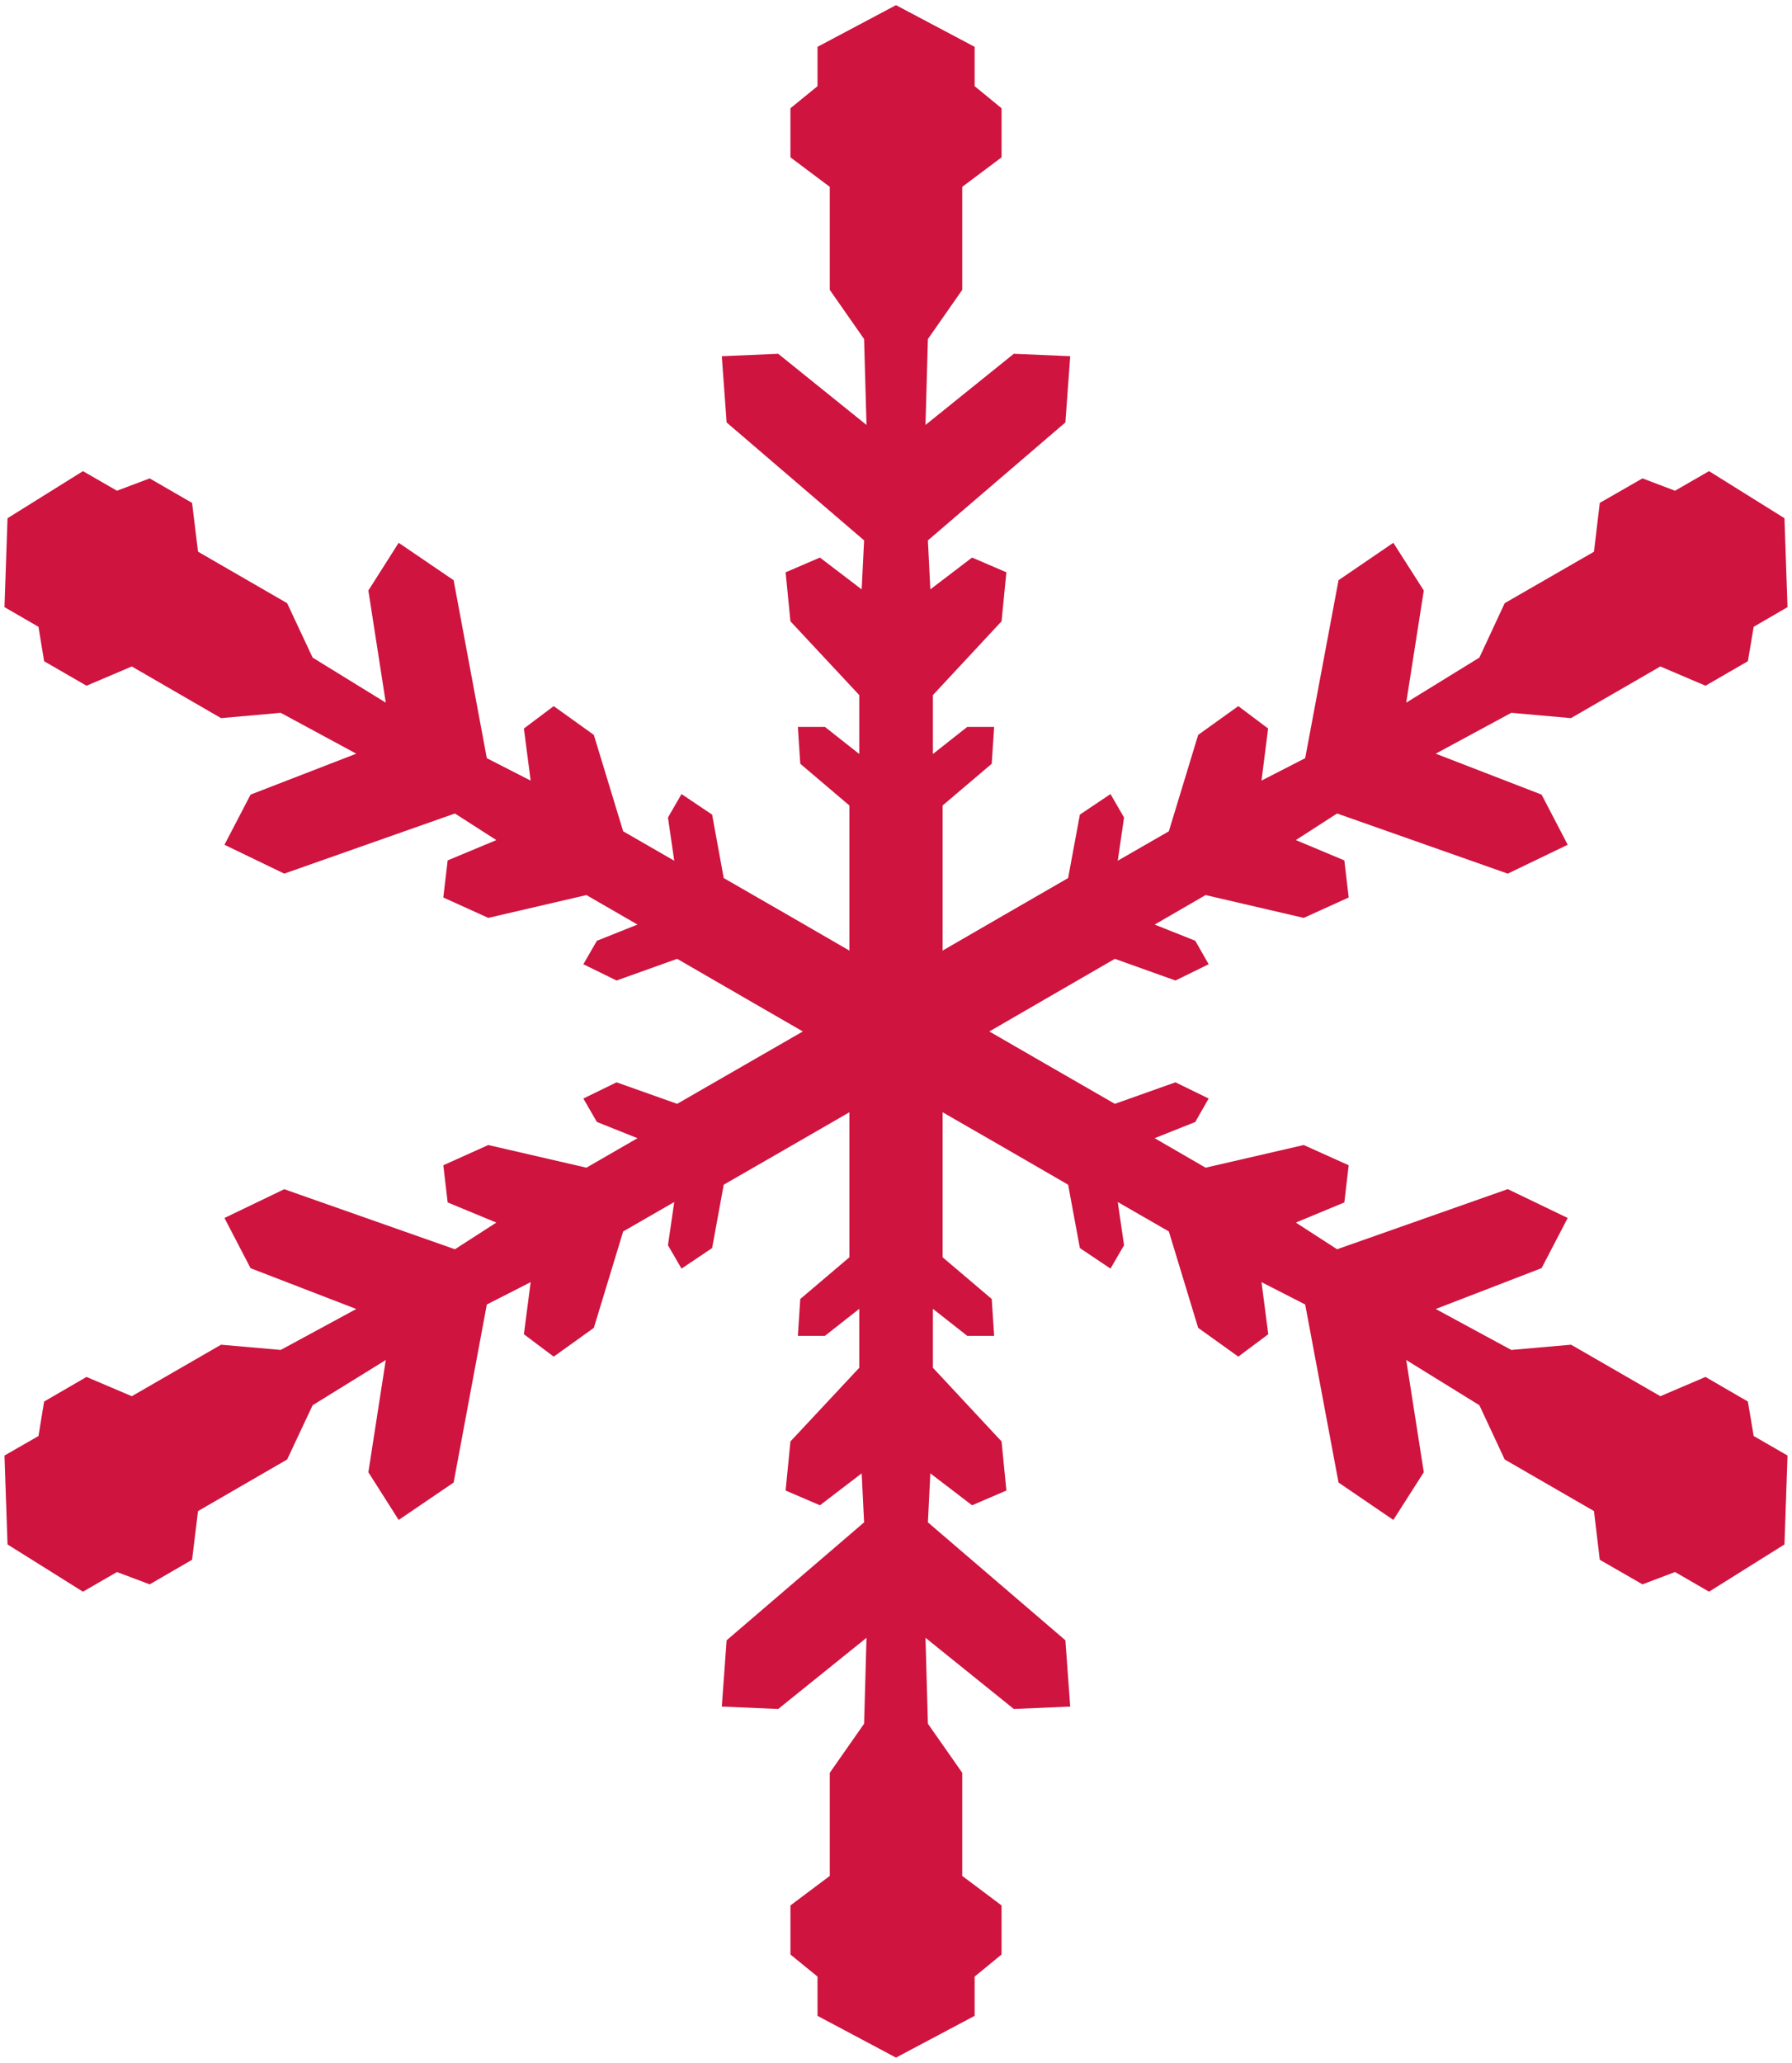
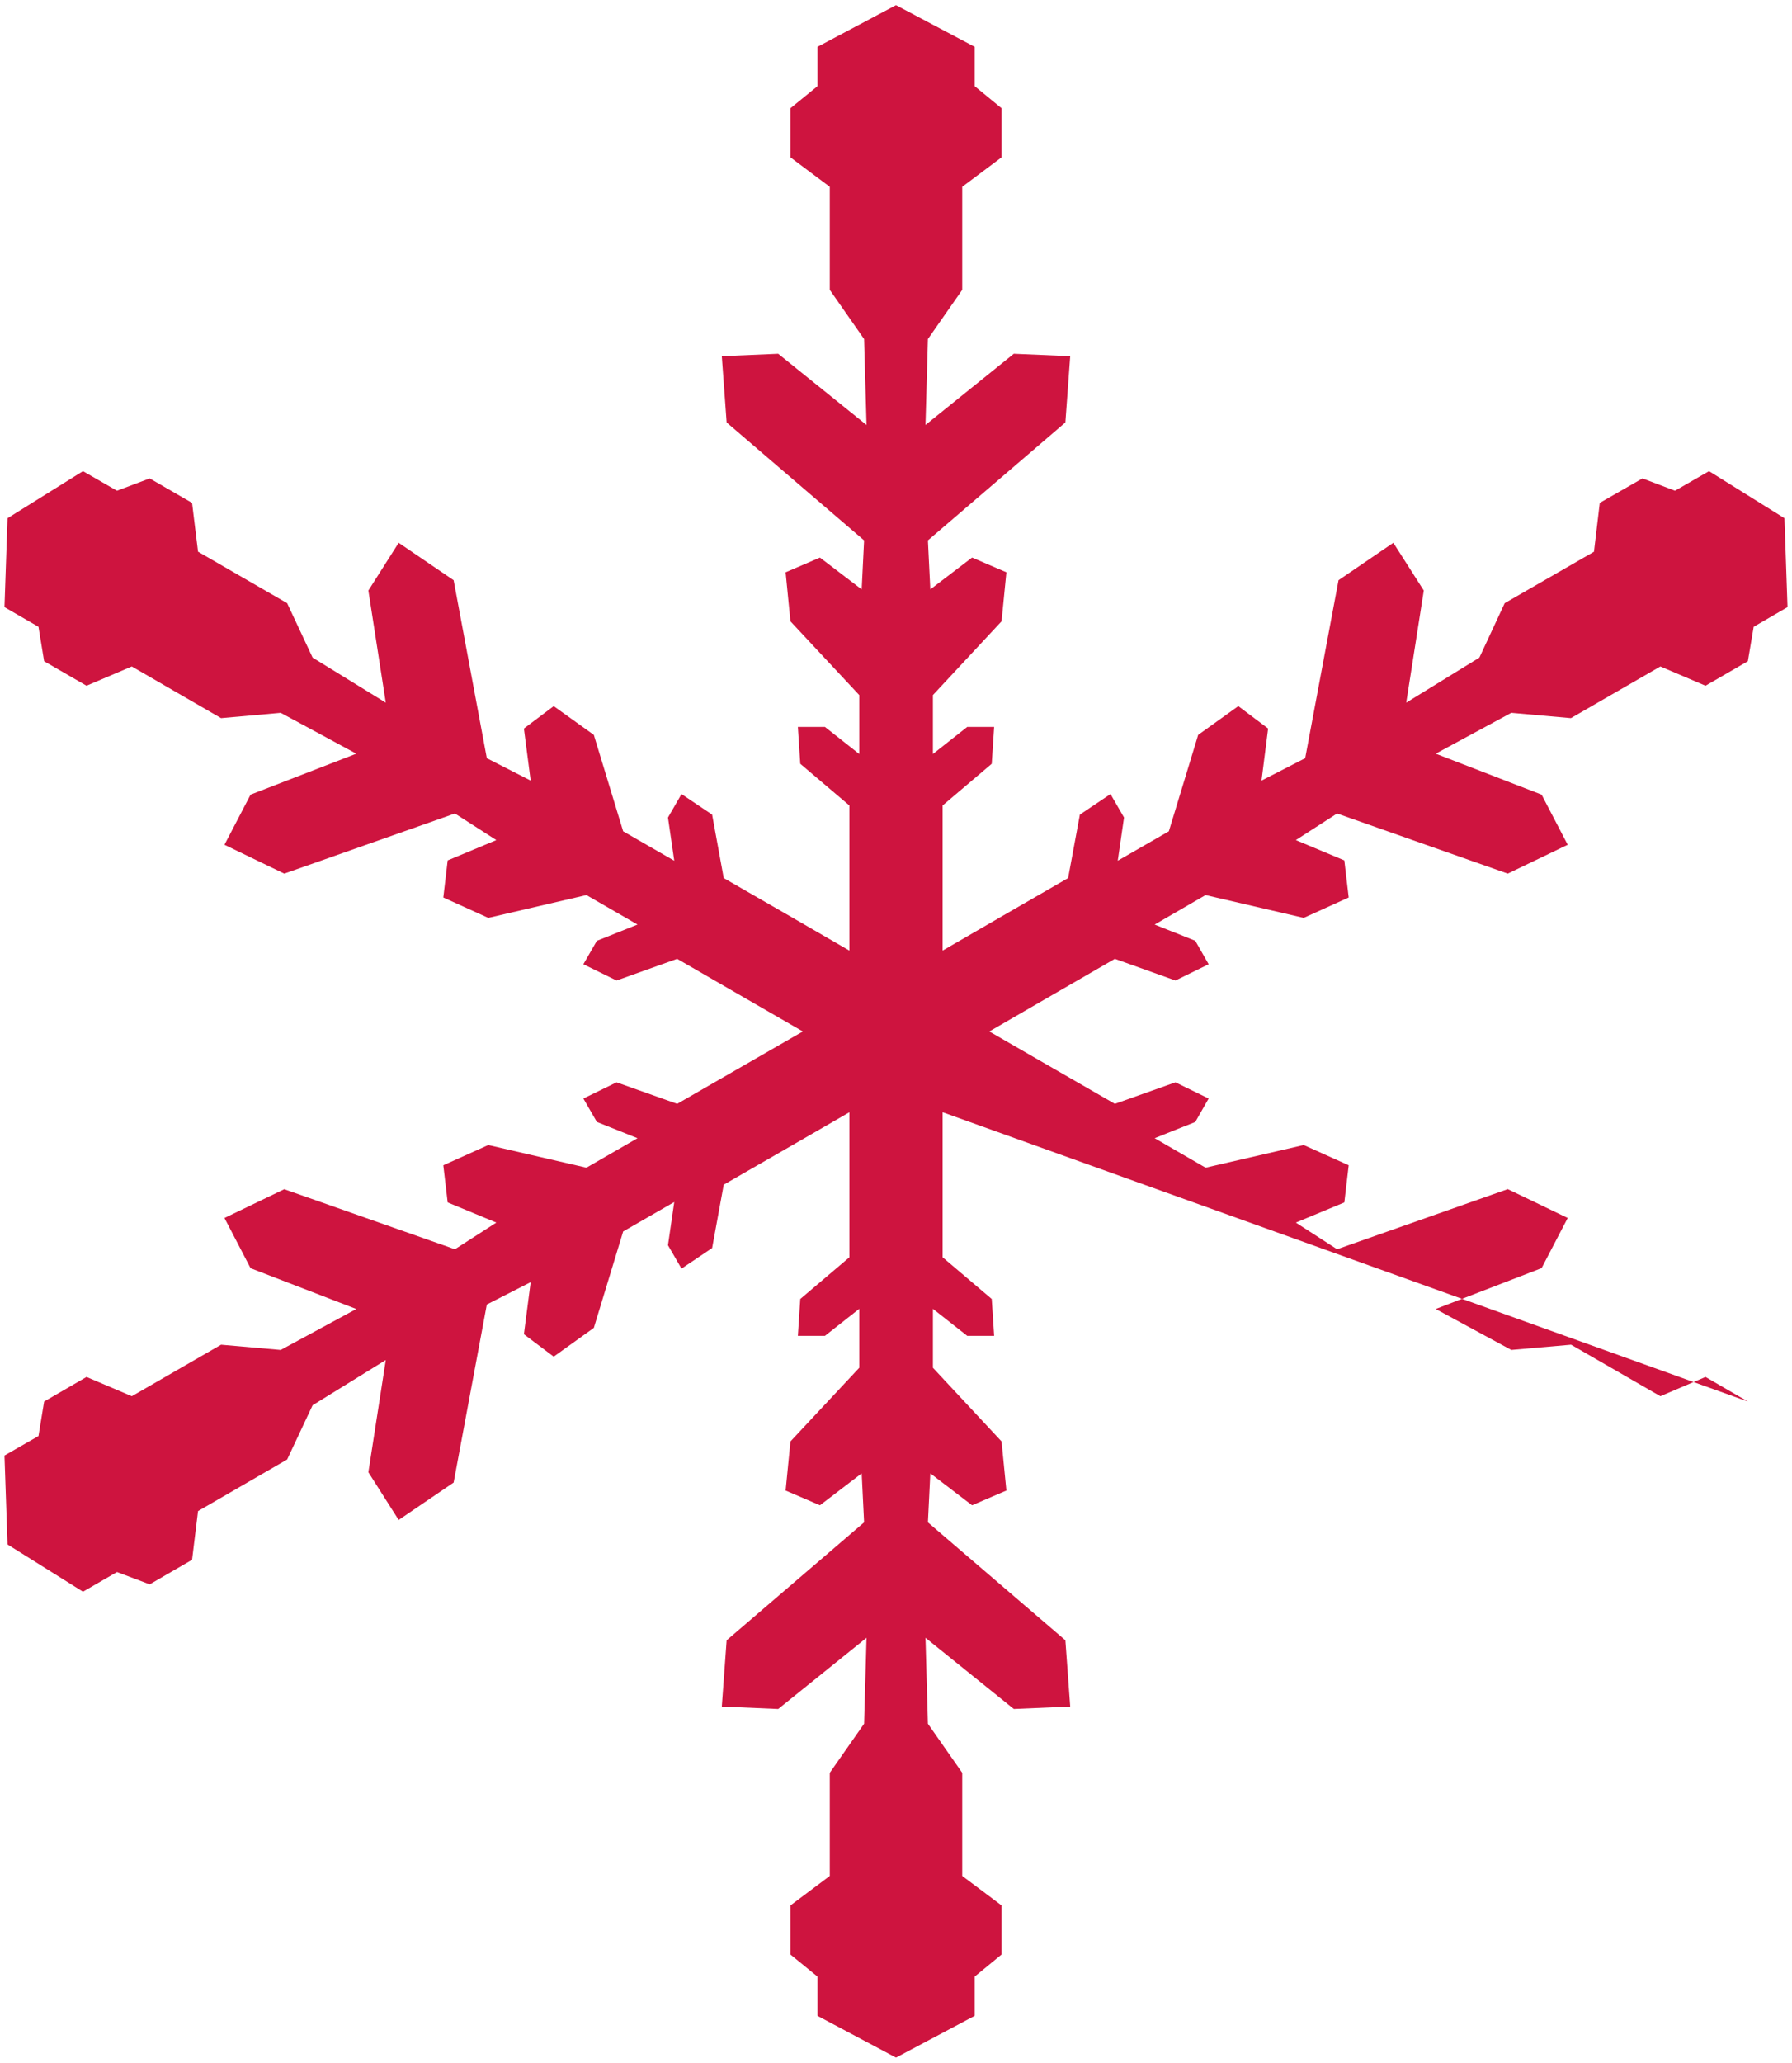
<svg xmlns="http://www.w3.org/2000/svg" viewBox="0 0 695.25 800">
-   <path fill="#ce143f" d="M678.129 543.558l-16.441-9.537-17.508 7.472-34.638-19.976-23.196 2.032-29.327-15.881 41.079-15.85 10.129-19.447-23.258-11.191-66.214 23.32-16.007-10.346 18.821-7.814 1.689-14.412-17.446-7.85-38.076 8.788-19.758-11.445 15.756-6.284 5.19-9.095-12.882-6.284-23.507 8.346-26.388-15.193-22.319-12.879 22.319-12.914 26.388-15.254 23.507 8.41 12.882-6.316-5.19-9.098-15.756-6.284 19.758-11.442 38.076 8.849 17.446-7.911-1.689-14.38-18.821-7.878 16.007-10.318 66.214 23.325 23.258-11.195-10.129-19.445-41.079-15.881 29.327-15.849 23.132 2.064 34.702-20.039 17.508 7.471 16.441-9.504 2.254-13.35 13.128-7.628-1.187-34.482-29.263-18.256-13.192 7.596-12.629-4.782-16.57 9.501-2.251 18.946-34.637 19.946-9.818 21.103-28.386 17.476 6.816-43.486-11.816-18.51-21.26 14.508-12.943 69.026-16.944 8.692 2.564-20.197-11.566-8.688-15.571 11.159-11.377 37.391-19.822 11.409 2.439-16.756-5.253-9.097-11.88 7.971-4.562 24.605-26.388 15.225-22.319 12.911v-56.272l19.069-16.195.939-14.288h-10.443l-13.317 10.504v-22.851l26.634-28.607 1.876-19.005-13.317-5.721-16.195 12.348-.938-19.01 53.336-45.736 1.876-25.697-21.884-.938-34.266 27.605.938-33.325 13.321-19.07V72.463l15.253-11.441V41.984l-10.442-8.567V18.163L347.625 2l-30.448 16.163v15.254l-10.506 8.567v19.038l15.257 11.441v39.955l13.317 19.07.939 33.325-34.264-27.605-21.883.938 1.876 25.697 53.332 45.736-.937 19.01-16.195-12.348-13.318 5.721 1.876 19.005 26.699 28.607v22.851l-13.318-10.504h-10.503l.938 14.288 19.07 16.195v56.272l-22.323-12.911-26.448-15.225-4.502-24.605-11.879-7.971-5.251 9.097 2.437 16.756-19.819-11.409-11.381-37.391-15.567-11.159-11.567 8.688 2.626 20.197-17.009-8.692-12.878-69.026-21.321-14.508-11.755 18.51 6.752 43.486-28.386-17.476-9.879-21.103-34.577-19.975-2.311-18.917-16.445-9.501-12.693 4.782-13.193-7.596-29.262 18.256-1.188 34.482 13.192 7.628 2.19 13.35 16.445 9.504 17.569-7.471 34.637 20.039 23.135-2.064L138.23 292.3l-41.015 15.881-10.128 19.445 23.196 11.195 66.212-23.325 16.07 10.318-18.884 7.878-1.687 14.38 17.444 7.911 38.079-8.849 19.818 11.442-15.756 6.284-5.25 9.098 12.879 6.316 23.51-8.41 26.384 15.254 22.384 12.914-22.384 12.879-26.384 15.193-23.51-8.346-12.879 6.284 5.25 9.095 15.756 6.284-19.818 11.445-38.079-8.788-17.444 7.85 1.687 14.412 18.884 7.814-16.07 10.346-66.212-23.289-23.196 11.16 10.128 19.477 41.015 15.82-29.324 15.881-23.135-2.032-34.637 19.976-17.569-7.472-16.445 9.537-2.19 13.377-13.192 7.568 1.188 34.481 29.262 18.321 13.193-7.629 12.693 4.783 16.445-9.534 2.311-18.884 34.577-20.008 9.879-21.038 28.386-17.54-6.752 43.518 11.755 18.506 21.321-14.504 12.878-69.058 17.009-8.66-2.626 20.194 11.567 8.691 15.567-11.159 11.381-37.391 19.819-11.409-2.437 16.755 5.251 9.066 11.879-7.971 4.502-24.572 26.448-15.226 22.323-12.878v56.239l-19.07 16.195-.938 14.288h10.503l13.318-10.475v22.853l-26.699 28.575-1.876 19.038 13.318 5.721 16.195-12.38.937 19.006-53.332 45.737-1.876 25.7 21.883.938 34.264-27.605-.939 33.325-13.317 19.038v39.984l-15.257 11.445v19.037l10.506 8.567v15.222L347.625 798l30.511-16.195v-15.222l10.442-8.567v-19.037l-15.253-11.445V687.55l-13.321-19.038-.938-33.325 34.266 27.605 21.884-.938-1.876-25.7-53.336-45.737.938-19.006 16.195 12.38 13.317-5.721-1.876-19.038-26.634-28.575v-22.853l13.317 10.475h10.443l-.939-14.288-19.069-16.195v-56.239l22.383 12.878 26.324 15.226 4.562 24.572 11.88 7.971 5.253-9.066-2.439-16.755 19.822 11.409 11.377 37.391 15.571 11.159 11.627-8.691-2.625-20.194 16.944 8.66 12.943 69.058 21.26 14.504 11.816-18.506-6.816-43.518 28.386 17.54 9.818 21.038 34.637 20.008 2.251 18.884 16.57 9.534 12.629-4.783 13.192 7.629 29.263-18.321 1.187-34.481-13.128-7.568z" />
+   <path fill="#ce143f" d="M678.129 543.558l-16.441-9.537-17.508 7.472-34.638-19.976-23.196 2.032-29.327-15.881 41.079-15.85 10.129-19.447-23.258-11.191-66.214 23.32-16.007-10.346 18.821-7.814 1.689-14.412-17.446-7.85-38.076 8.788-19.758-11.445 15.756-6.284 5.19-9.095-12.882-6.284-23.507 8.346-26.388-15.193-22.319-12.879 22.319-12.914 26.388-15.254 23.507 8.41 12.882-6.316-5.19-9.098-15.756-6.284 19.758-11.442 38.076 8.849 17.446-7.911-1.689-14.38-18.821-7.878 16.007-10.318 66.214 23.325 23.258-11.195-10.129-19.445-41.079-15.881 29.327-15.849 23.132 2.064 34.702-20.039 17.508 7.471 16.441-9.504 2.254-13.35 13.128-7.628-1.187-34.482-29.263-18.256-13.192 7.596-12.629-4.782-16.57 9.501-2.251 18.946-34.637 19.946-9.818 21.103-28.386 17.476 6.816-43.486-11.816-18.51-21.26 14.508-12.943 69.026-16.944 8.692 2.564-20.197-11.566-8.688-15.571 11.159-11.377 37.391-19.822 11.409 2.439-16.756-5.253-9.097-11.88 7.971-4.562 24.605-26.388 15.225-22.319 12.911v-56.272l19.069-16.195.939-14.288h-10.443l-13.317 10.504v-22.851l26.634-28.607 1.876-19.005-13.317-5.721-16.195 12.348-.938-19.01 53.336-45.736 1.876-25.697-21.884-.938-34.266 27.605.938-33.325 13.321-19.07V72.463l15.253-11.441V41.984l-10.442-8.567V18.163L347.625 2l-30.448 16.163v15.254l-10.506 8.567v19.038l15.257 11.441v39.955l13.317 19.07.939 33.325-34.264-27.605-21.883.938 1.876 25.697 53.332 45.736-.937 19.01-16.195-12.348-13.318 5.721 1.876 19.005 26.699 28.607v22.851l-13.318-10.504h-10.503l.938 14.288 19.07 16.195v56.272l-22.323-12.911-26.448-15.225-4.502-24.605-11.879-7.971-5.251 9.097 2.437 16.756-19.819-11.409-11.381-37.391-15.567-11.159-11.567 8.688 2.626 20.197-17.009-8.692-12.878-69.026-21.321-14.508-11.755 18.51 6.752 43.486-28.386-17.476-9.879-21.103-34.577-19.975-2.311-18.917-16.445-9.501-12.693 4.782-13.193-7.596-29.262 18.256-1.188 34.482 13.192 7.628 2.19 13.35 16.445 9.504 17.569-7.471 34.637 20.039 23.135-2.064L138.23 292.3l-41.015 15.881-10.128 19.445 23.196 11.195 66.212-23.325 16.07 10.318-18.884 7.878-1.687 14.38 17.444 7.911 38.079-8.849 19.818 11.442-15.756 6.284-5.25 9.098 12.879 6.316 23.51-8.41 26.384 15.254 22.384 12.914-22.384 12.879-26.384 15.193-23.51-8.346-12.879 6.284 5.25 9.095 15.756 6.284-19.818 11.445-38.079-8.788-17.444 7.85 1.687 14.412 18.884 7.814-16.07 10.346-66.212-23.289-23.196 11.16 10.128 19.477 41.015 15.82-29.324 15.881-23.135-2.032-34.637 19.976-17.569-7.472-16.445 9.537-2.19 13.377-13.192 7.568 1.188 34.481 29.262 18.321 13.193-7.629 12.693 4.783 16.445-9.534 2.311-18.884 34.577-20.008 9.879-21.038 28.386-17.54-6.752 43.518 11.755 18.506 21.321-14.504 12.878-69.058 17.009-8.66-2.626 20.194 11.567 8.691 15.567-11.159 11.381-37.391 19.819-11.409-2.437 16.755 5.251 9.066 11.879-7.971 4.502-24.572 26.448-15.226 22.323-12.878v56.239l-19.07 16.195-.938 14.288h10.503l13.318-10.475v22.853l-26.699 28.575-1.876 19.038 13.318 5.721 16.195-12.38.937 19.006-53.332 45.737-1.876 25.7 21.883.938 34.264-27.605-.939 33.325-13.317 19.038v39.984l-15.257 11.445v19.037l10.506 8.567v15.222L347.625 798l30.511-16.195v-15.222l10.442-8.567v-19.037l-15.253-11.445V687.55l-13.321-19.038-.938-33.325 34.266 27.605 21.884-.938-1.876-25.7-53.336-45.737.938-19.006 16.195 12.38 13.317-5.721-1.876-19.038-26.634-28.575v-22.853l13.317 10.475h10.443l-.939-14.288-19.069-16.195v-56.239z" />
</svg>